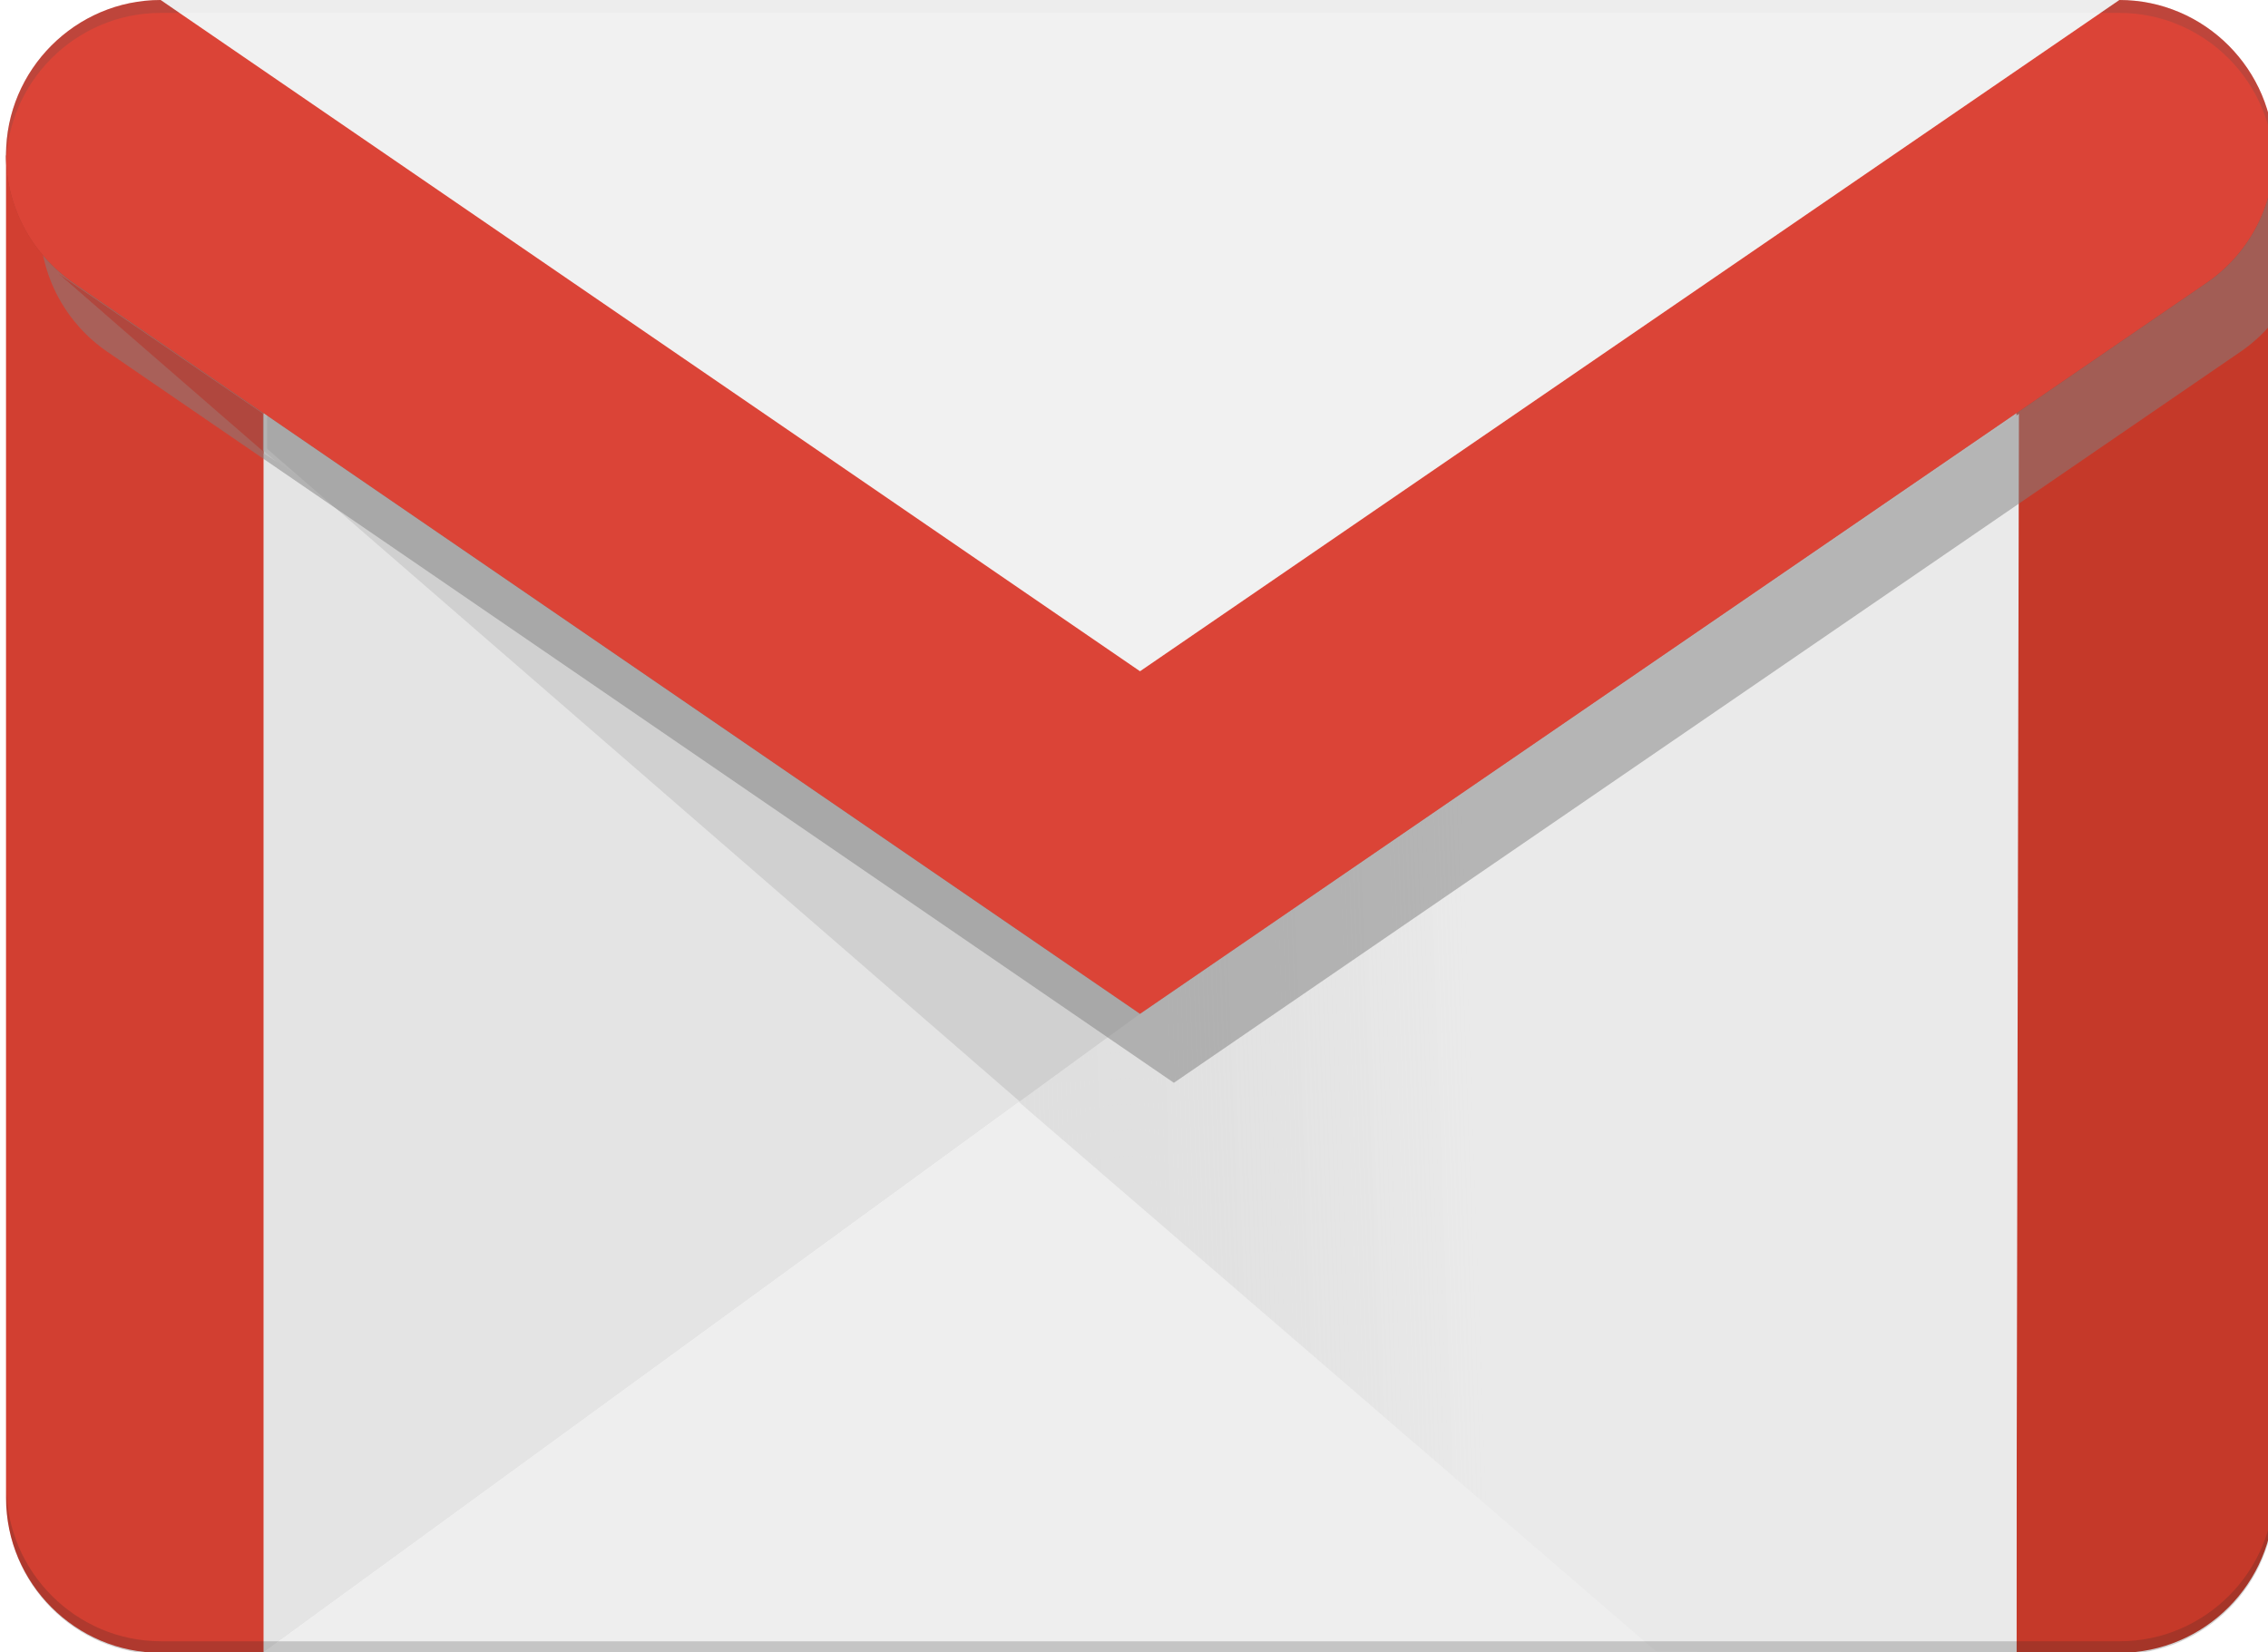
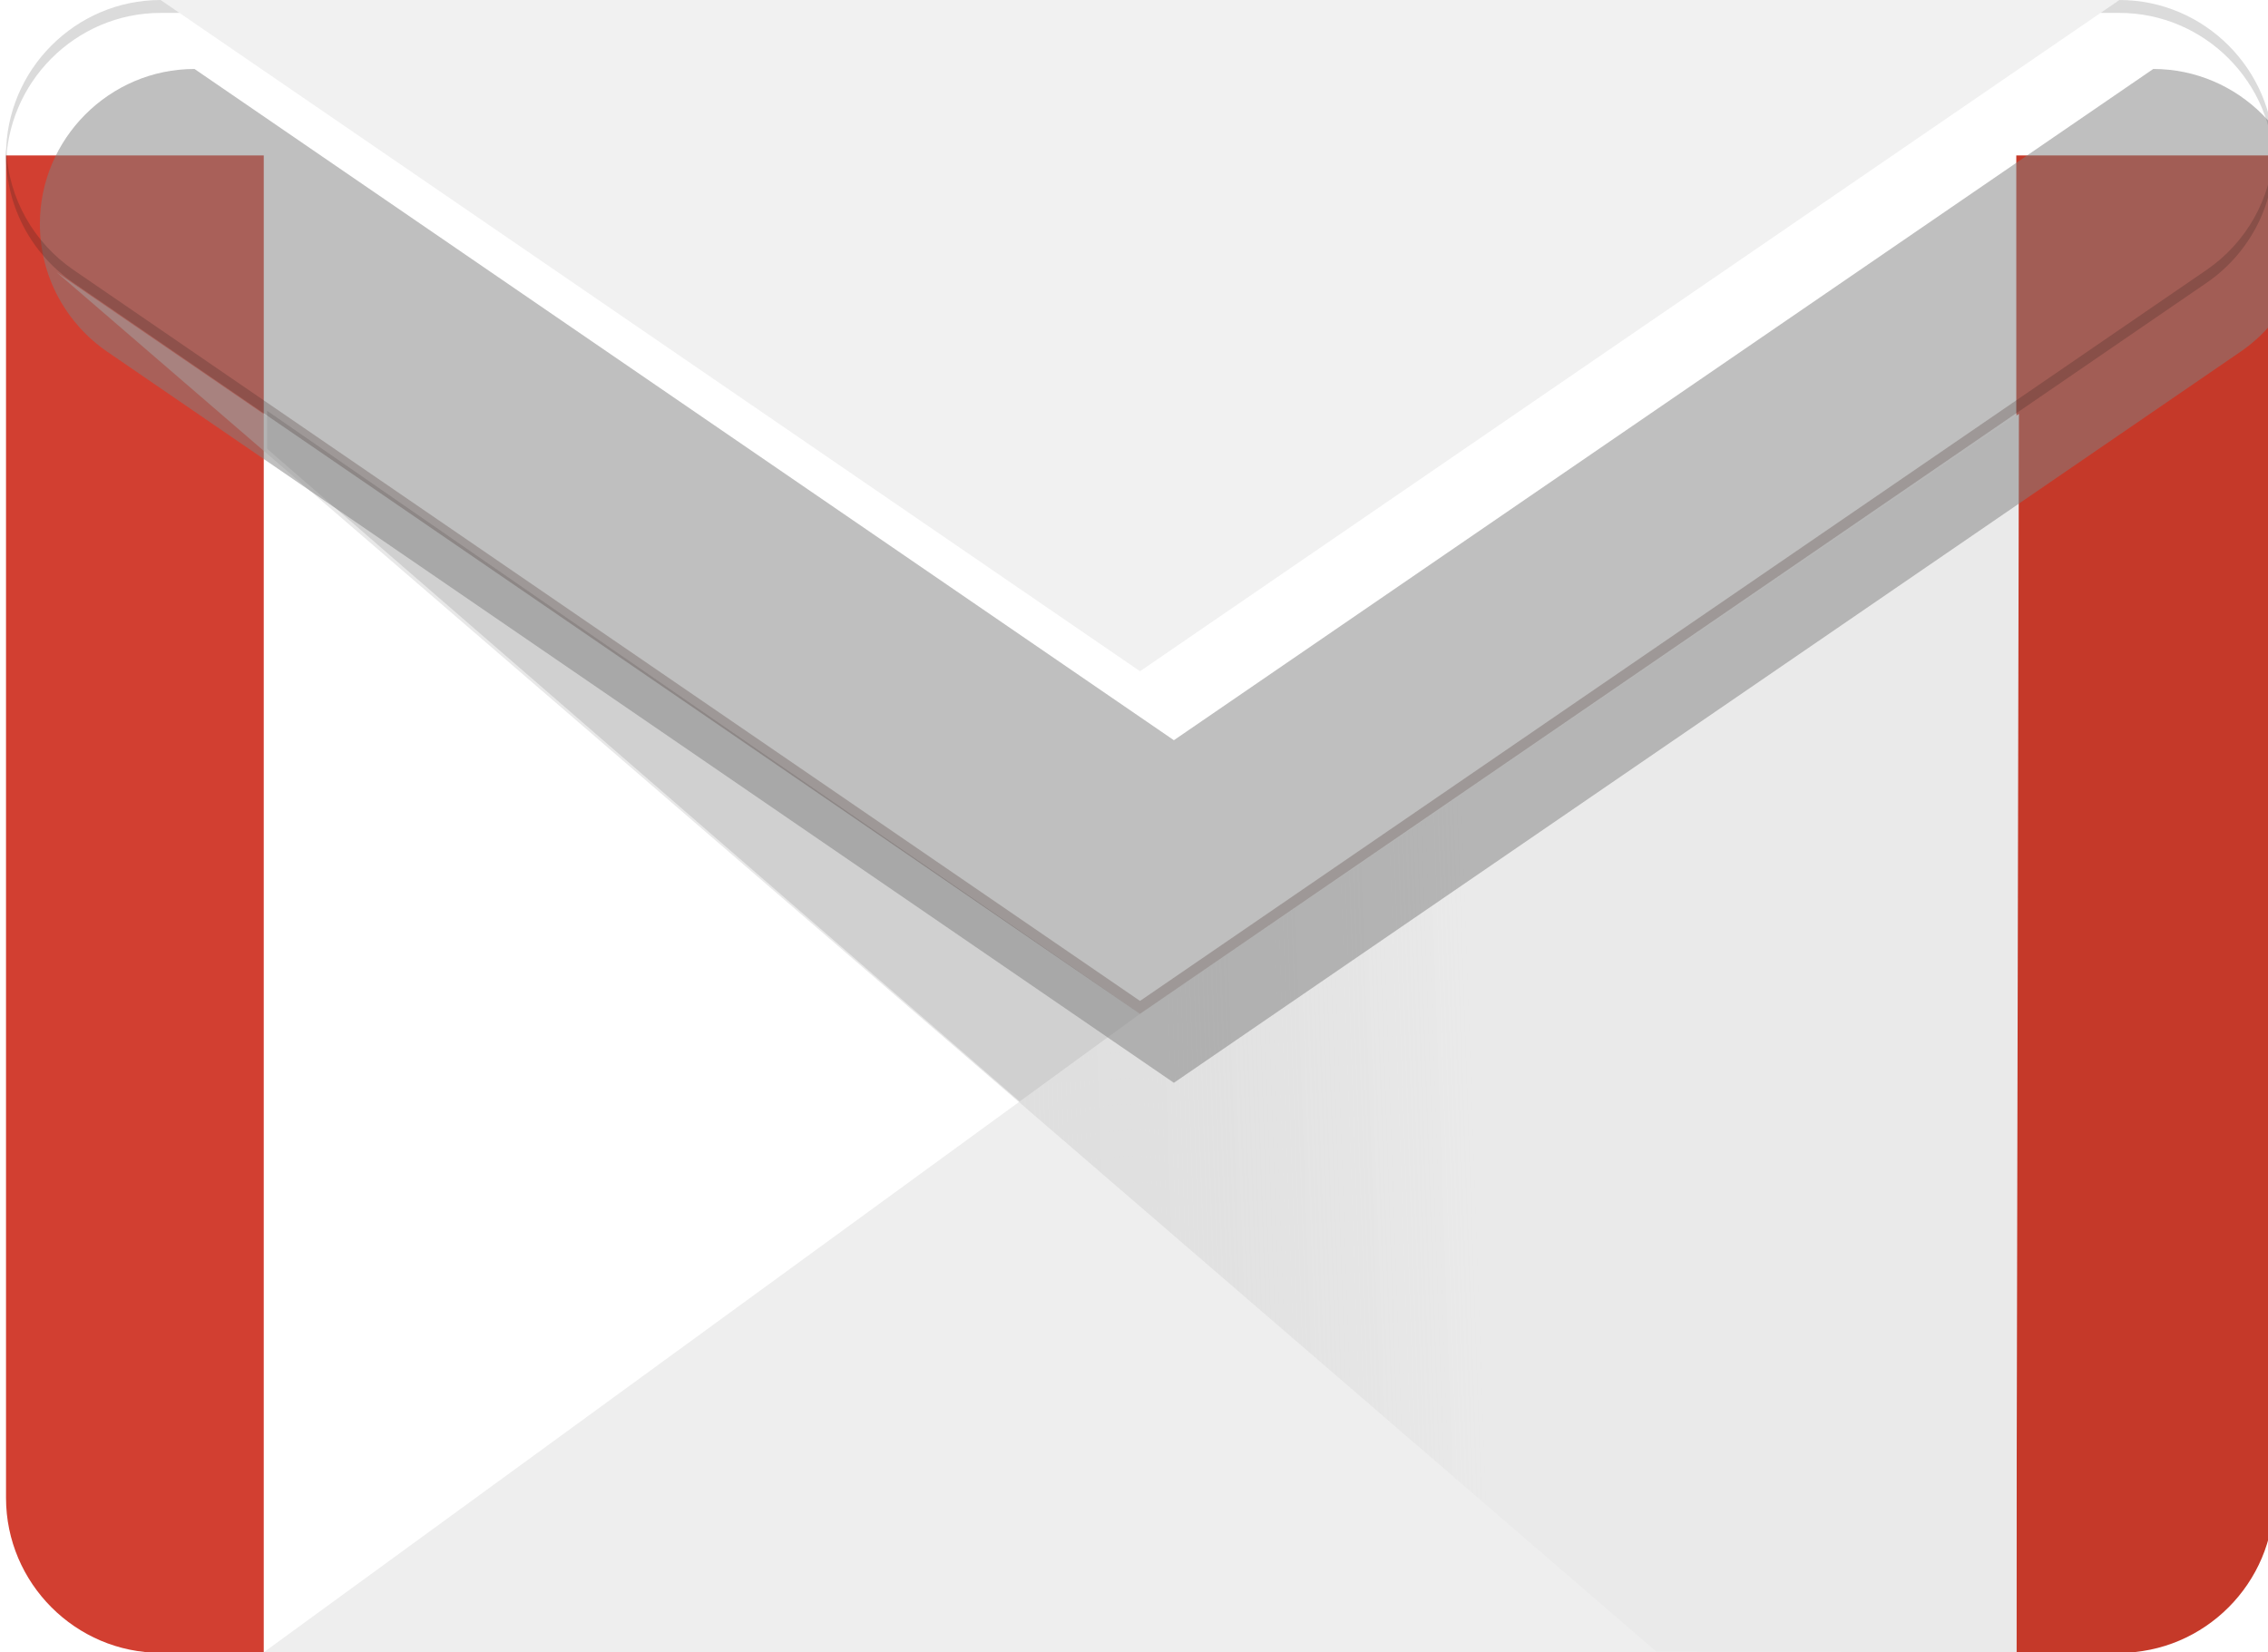
<svg xmlns="http://www.w3.org/2000/svg" width="291" height="212" viewBox="0 0 291 212" fill="none">
  <g clip-path="url(#clip0_5_135)">
    <path d="M0.772 19.943V192.193C0.772 203.125 9.701 212.068 20.613 212.068H33.841V19.943H0.772Z" fill="#D23F31" />
    <path d="M258.704 19.943V212.068H271.931C282.844 212.068 291.772 203.125 291.772 192.193V19.943H258.704Z" fill="#C53929" />
    <path d="M33.841 212H258.704V53.06L146.272 130.082L33.841 212Z" fill="#EEEEEE" />
    <path d="M7.241 34.914L212.505 211.903L258.704 212L259.042 53.096L146.272 130.082L7.241 34.914Z" fill="url(#paint0_linear_5_135)" />
-     <path d="M33.841 58.19L146.272 130.082L33.841 212L33.841 58.19Z" fill="#E4E4E4" />
    <path d="M34.275 52.709V57.586L130.837 141.332L146.272 130.082L34.275 52.709Z" fill="#D0D0D0" />
    <g opacity="0.506" filter="url(#filter0_f_5_135)">
      <path d="M276.276 8.85L150.617 94.975L24.958 8.85C14.046 8.85 5.117 17.793 5.117 28.725C5.117 35.532 8.54 41.544 13.748 45.121L150.617 138.931L287.486 45.121C292.695 41.544 296.117 35.532 296.117 28.725C296.117 17.793 287.189 8.85 276.276 8.85Z" fill="#808080" />
    </g>
-     <path d="M271.98 210.587H20.662C9.749 210.587 0.821 201.643 0.821 190.712V192.368C0.821 203.3 9.749 212.243 20.662 212.243H271.98C282.892 212.243 291.821 203.3 291.821 192.368V190.712C291.821 201.643 282.892 210.587 271.98 210.587Z" fill="#262626" fill-opacity="0.2" />
    <path d="M283.142 34.616L146.272 128.426L9.403 34.616C4.415 31.189 1.067 25.528 0.793 19.075C0.782 19.341 0.772 19.607 0.772 19.875C0.772 26.682 4.195 32.694 9.403 36.272L146.272 130.082L283.142 36.272C288.35 32.694 291.772 26.682 291.772 19.875C291.772 19.607 291.763 19.341 291.752 19.075C291.478 25.528 288.13 31.189 283.142 34.616Z" fill="#3E2723" fill-opacity="0.25" />
-     <path d="M7.241 34.914L33.744 57.899V53.055L7.241 34.914Z" fill="#B0473E" />
    <path d="M20.613 0L146.272 86.125L271.931 0H20.613Z" fill="#F1F1F1" />
-     <path d="M23.027 1.656H269.517L271.931 0H20.613L23.027 1.656Z" fill="#4D4D4D" fill-opacity="0.02" />
-     <path d="M271.932 0L146.272 86.125L20.613 0C9.701 0 0.772 8.944 0.772 19.875C0.772 26.682 4.195 32.694 9.403 36.272L146.272 130.082L283.142 36.272C288.35 32.694 291.772 26.682 291.772 19.875C291.772 8.944 282.844 0 271.932 0Z" fill="#DB4437" />
    <path d="M271.932 0L269.518 1.656H271.932C282.844 1.656 291.772 10.6 291.772 21.531V19.875C291.772 8.944 282.844 0 271.932 0Z" fill="#4D4D4D" fill-opacity="0.2" />
    <path d="M20.613 1.656H23.027L20.613 0C9.701 0 0.772 8.944 0.772 19.875V21.531C0.772 10.6 9.701 1.656 20.613 1.656Z" fill="#4D4D4D" fill-opacity="0.2" />
  </g>
  <defs>
    <filter id="filter0_f_5_135" x="-308.541" y="-304.809" width="918.317" height="757.399" filterUnits="userSpaceOnUse" color-interpolation-filters="sRGB">
      <feFlood flood-opacity="0" result="BackgroundImageFix" />
      <feBlend mode="normal" in="SourceGraphic" in2="BackgroundImageFix" result="shape" />
      <feGaussianBlur stdDeviation="156.829" result="effect1_foregroundBlur_5_135" />
    </filter>
    <linearGradient id="paint0_linear_5_135" x1="110.356" y1="100.68" x2="187.596" y2="97.982" gradientUnits="userSpaceOnUse">
      <stop stop-color="#CECECE" stop-opacity="0.48" />
      <stop offset="1" stop-color="#EAEAEA" />
    </linearGradient>
    <clipPath id="clip0_5_135">
      <rect width="291" height="212" fill="white" />
    </clipPath>
  </defs>
</svg>